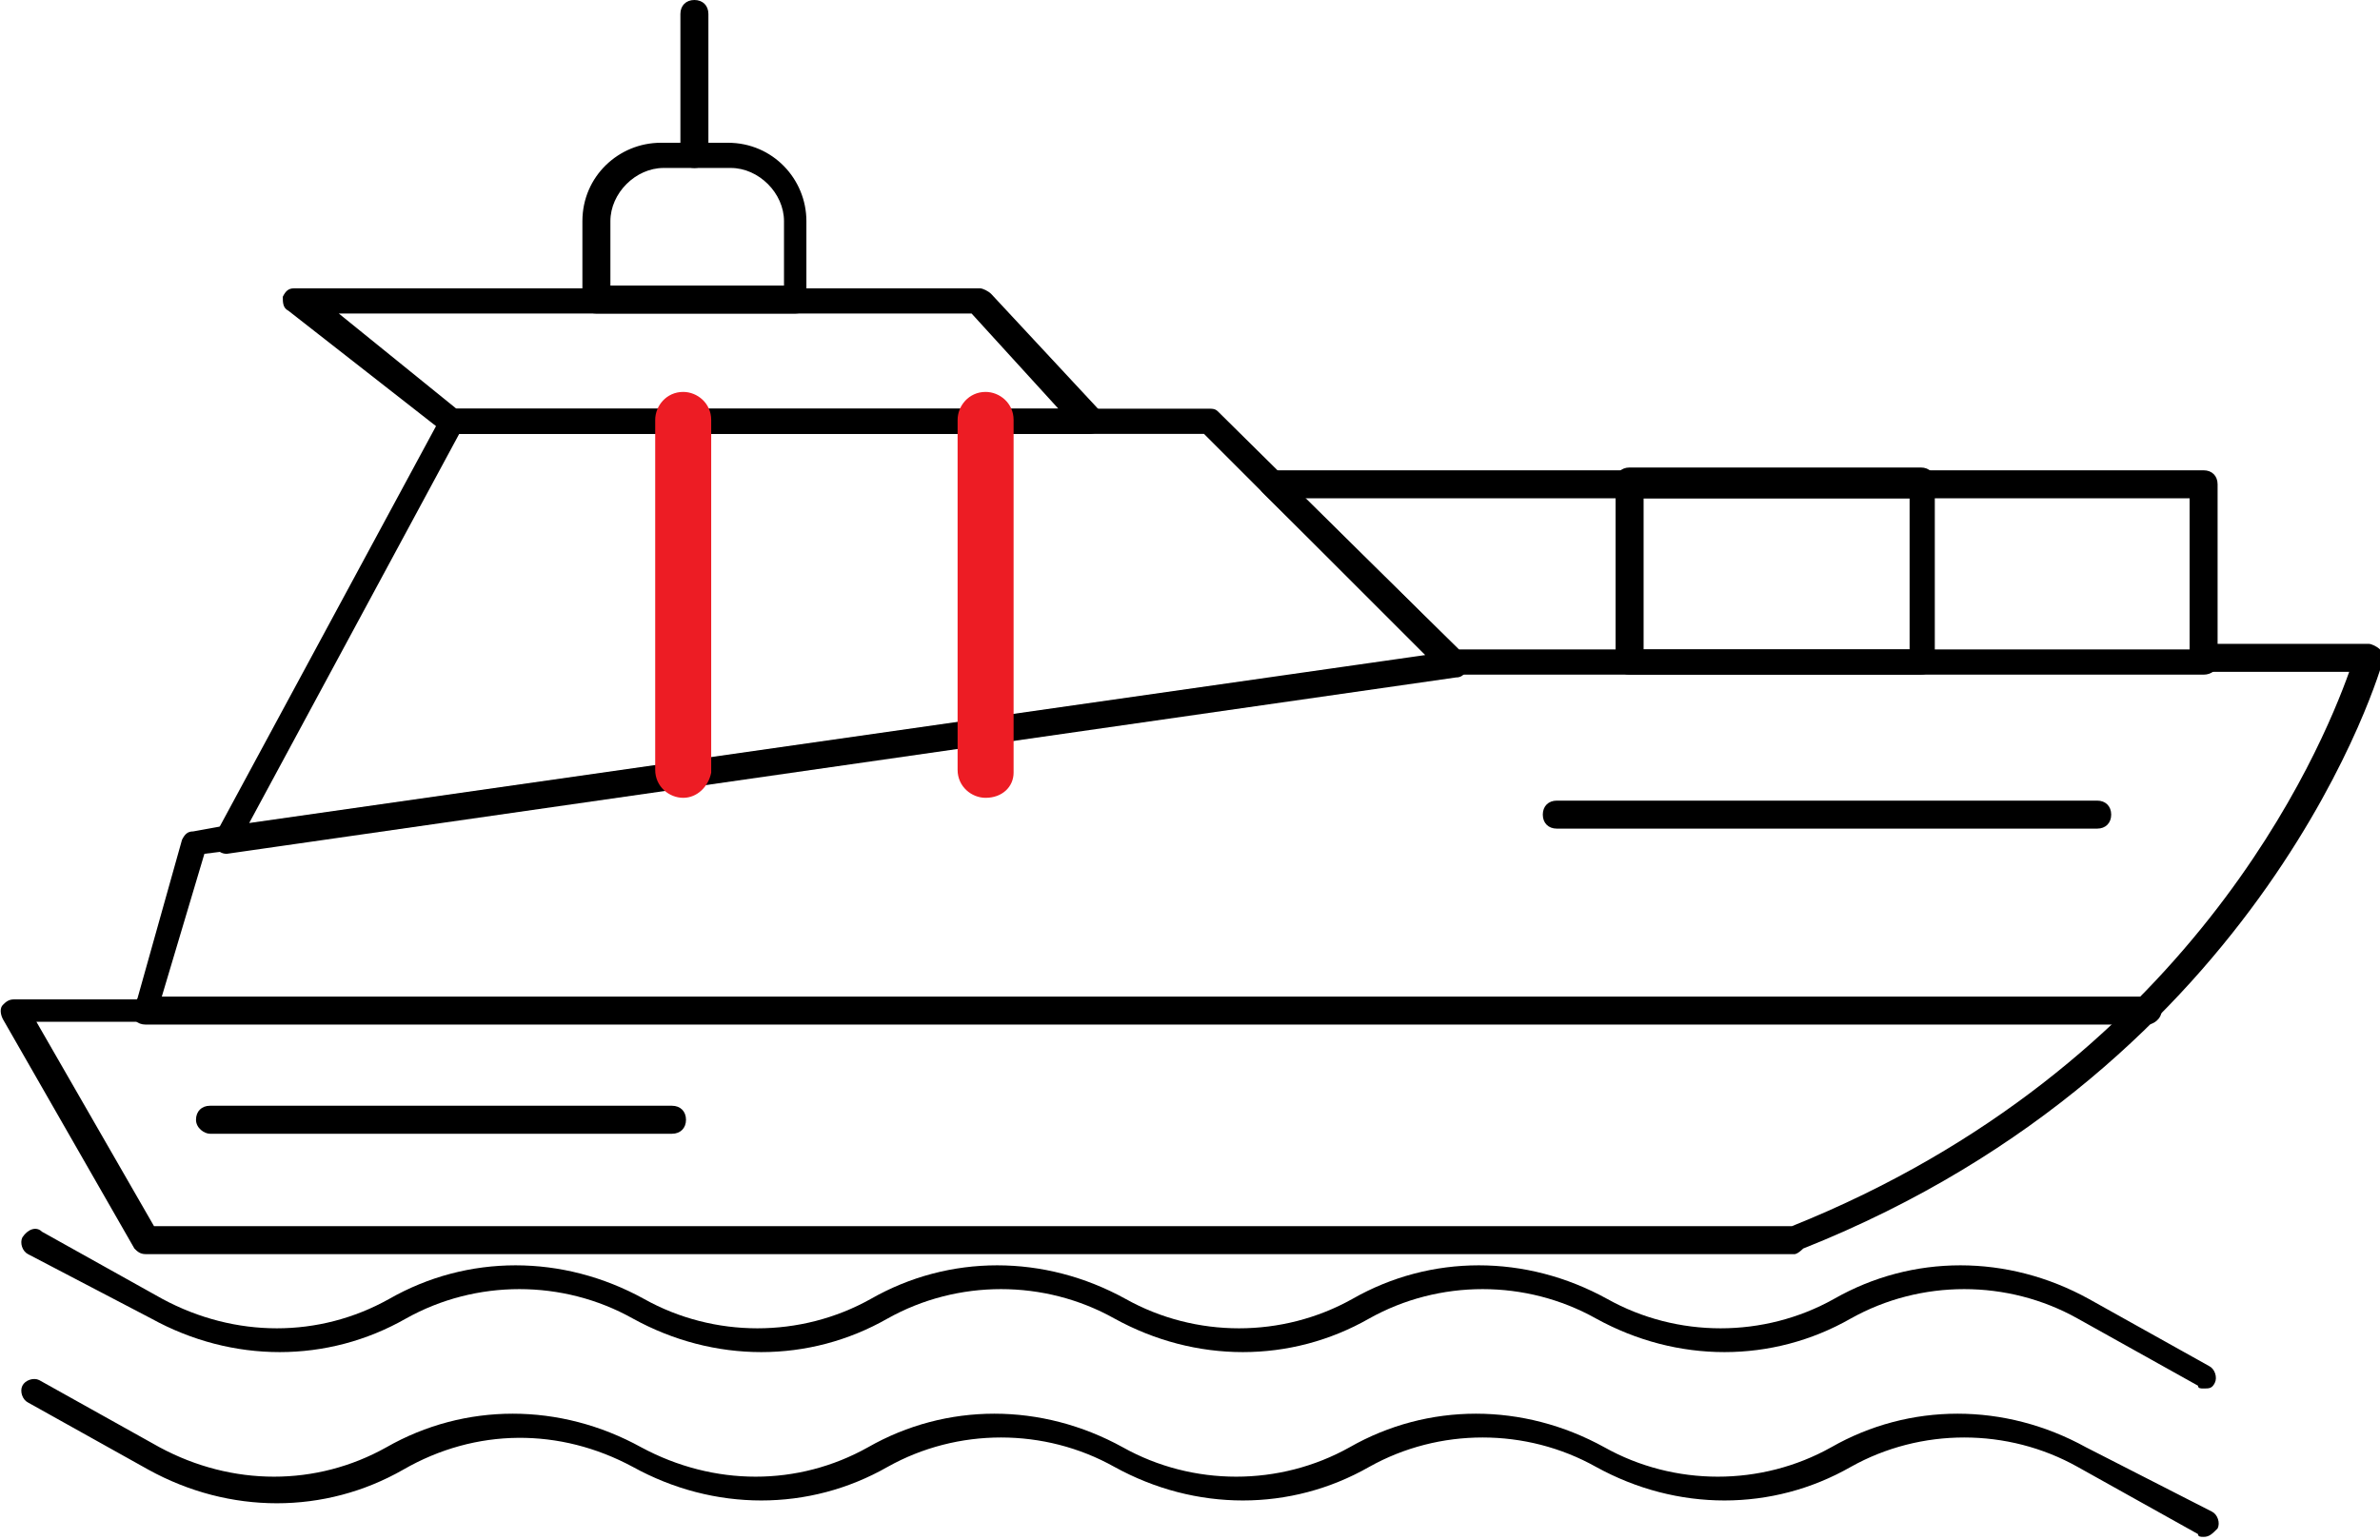
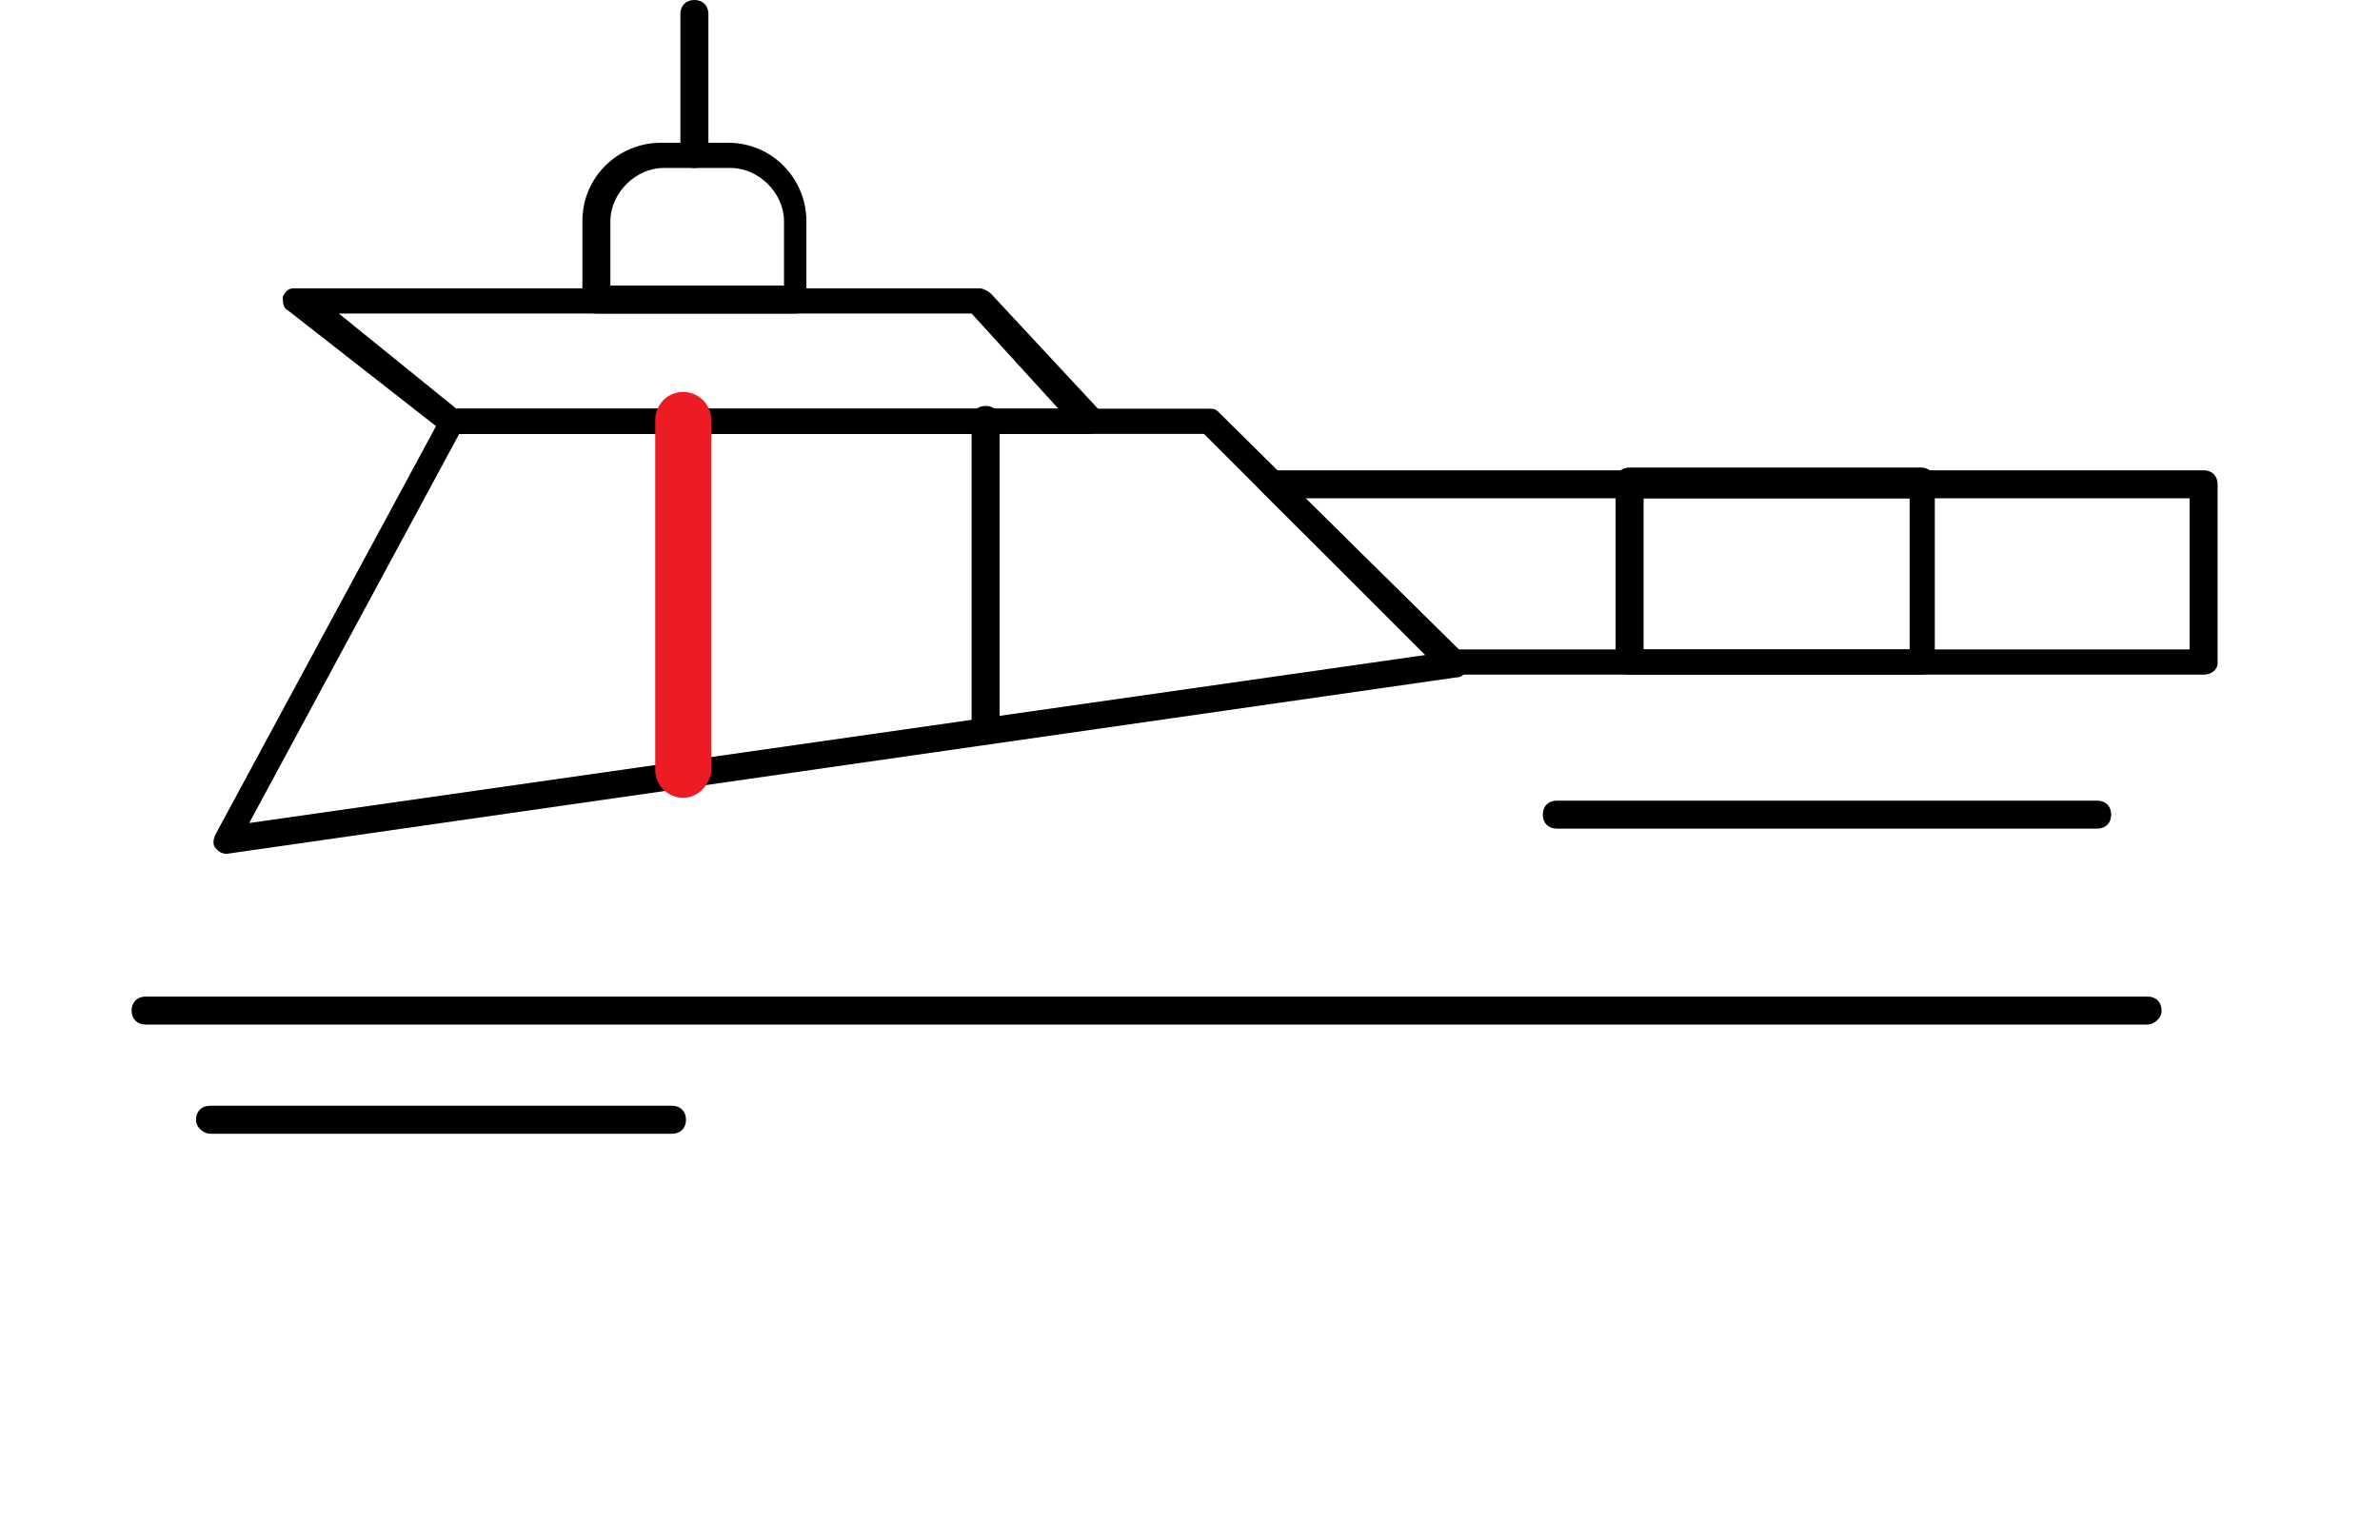
<svg xmlns="http://www.w3.org/2000/svg" version="1.1" id="Layer_1" x="0px" y="0px" width="85px" height="55px" viewBox="0 0 85 55" style="enable-background:new 0 0 85 55;" xml:space="preserve">
  <style type="text/css">
	.st0{fill:#ED1C24;}
</style>
  <g>
    <g>
      <g>
        <path d="M38.9,15.5H16.1c-0.1,0-0.2,0-0.3-0.1l-5.5-4.3c-0.2-0.1-0.2-0.3-0.2-0.5c0.1-0.2,0.2-0.3,0.4-0.3H35     c0.1,0,0.3,0.1,0.4,0.2l4,4.3c0.1,0.1,0.2,0.3,0.1,0.5C39.3,15.4,39.1,15.5,38.9,15.5z M16.3,14.6h21.5l-3.1-3.4H12.1L16.3,14.6z     " />
      </g>
      <g>
        <path d="M8.1,30.5c-0.2,0-0.3-0.1-0.4-0.2c-0.1-0.1-0.1-0.3,0-0.5l8.1-15c0.1-0.2,0.2-0.2,0.4-0.2h27c0.1,0,0.2,0,0.3,0.1     l8.8,8.7c0.1,0.1,0.2,0.3,0.1,0.5c-0.1,0.2-0.2,0.3-0.4,0.3L8.1,30.5C8.1,30.5,8.1,30.5,8.1,30.5z M16.4,15.5L8.9,29.4l42-6     L43,15.5H16.4z" />
      </g>
      <g>
        <path d="M78.7,24.1H51.9c-0.1,0-0.2,0-0.3-0.1l-6.5-6.4c-0.1-0.1-0.2-0.3-0.1-0.5c0.1-0.2,0.2-0.3,0.4-0.3h33.3     c0.3,0,0.5,0.2,0.5,0.5v6.4C79.2,23.9,79,24.1,78.7,24.1z M52.1,23.2h26.1v-5.4H46.6L52.1,23.2z" />
      </g>
      <g>
-         <path d="M64.1,44.8H5.2c-0.2,0-0.3-0.1-0.4-0.2l-4.7-8.2C0,36.2,0,36,0.1,35.9c0.1-0.1,0.2-0.2,0.4-0.2h4.4L6.5,30     c0.1-0.2,0.2-0.3,0.4-0.3L8,29.5c0.3,0,0.5,0.1,0.5,0.4c0,0.3-0.1,0.5-0.4,0.5l-0.8,0.1l-1.7,5.7c-0.1,0.2-0.2,0.3-0.5,0.3H1.3     l4.2,7.3H64c14.2-5.7,18.9-17,19.9-19.8h-5.1c-0.3,0-0.5-0.2-0.5-0.5s0.2-0.5,0.5-0.5h5.8c0.1,0,0.3,0.1,0.4,0.2     c0.1,0.1,0.1,0.3,0.1,0.4c0,0.1-4.1,14.4-20.7,21C64.2,44.8,64.1,44.8,64.1,44.8z" />
-       </g>
+         </g>
      <g>
        <path d="M76.7,36.6H5.2c-0.3,0-0.5-0.2-0.5-0.5s0.2-0.5,0.5-0.5h71.5c0.3,0,0.5,0.2,0.5,0.5S76.9,36.6,76.7,36.6z" />
      </g>
      <g>
        <path d="M74.9,29.6H55.6c-0.3,0-0.5-0.2-0.5-0.5c0-0.3,0.2-0.5,0.5-0.5h19.3c0.3,0,0.5,0.2,0.5,0.5     C75.4,29.4,75.2,29.6,74.9,29.6z" />
      </g>
      <g>
        <path d="M24,40.5H7.5C7.3,40.5,7,40.3,7,40c0-0.3,0.2-0.5,0.5-0.5H24c0.3,0,0.5,0.2,0.5,0.5C24.5,40.3,24.3,40.5,24,40.5z" />
      </g>
      <g>
        <path d="M24.4,28.1c-0.3,0-0.5-0.2-0.5-0.5V15c0-0.3,0.2-0.5,0.5-0.5c0.3,0,0.5,0.2,0.5,0.5v12.6C24.9,27.8,24.6,28.1,24.4,28.1z     " />
      </g>
      <g>
        <path d="M35.2,26.6c-0.3,0-0.5-0.2-0.5-0.5V15c0-0.3,0.2-0.5,0.5-0.5c0.3,0,0.5,0.2,0.5,0.5v11.1C35.7,26.3,35.5,26.6,35.2,26.6z     " />
      </g>
      <g>
        <path d="M68.6,24.1H58.2c-0.3,0-0.5-0.2-0.5-0.5v-6.4c0-0.3,0.2-0.5,0.5-0.5h10.4c0.3,0,0.5,0.2,0.5,0.5v6.4     C69.1,23.9,68.9,24.1,68.6,24.1z M58.7,23.2h9.5v-5.4h-9.5V23.2z" />
      </g>
      <g>
        <path d="M28.4,11.2h-7.1c-0.3,0-0.5-0.2-0.5-0.5V7.9c0-1.6,1.3-2.8,2.8-2.8H26c1.6,0,2.8,1.3,2.8,2.8v2.8     C28.9,11,28.7,11.2,28.4,11.2z M21.8,10.2h6.2V7.9c0-1-0.9-1.9-1.9-1.9h-2.4c-1,0-1.9,0.9-1.9,1.9V10.2z" />
      </g>
      <g>
        <path d="M24.8,6c-0.3,0-0.5-0.2-0.5-0.5v-5c0-0.3,0.2-0.5,0.5-0.5c0.3,0,0.5,0.2,0.5,0.5v5C25.3,5.8,25.1,6,24.8,6z" />
      </g>
      <g>
-         <path d="M78.7,49.6c-0.1,0-0.2,0-0.2-0.1l-4.3-2.4c-2.5-1.4-5.6-1.4-8.1,0c-2.8,1.6-6.2,1.6-9.1,0c-2.5-1.4-5.6-1.4-8.1,0     c-2.8,1.6-6.2,1.6-9.1,0c-2.5-1.4-5.6-1.4-8.1,0c-2.8,1.6-6.2,1.6-9.1,0c-2.5-1.4-5.6-1.4-8.1,0c-2.8,1.6-6.2,1.6-9.1,0L1,44.8     c-0.2-0.1-0.3-0.4-0.2-0.6C1,43.9,1.3,43.8,1.5,44l4.3,2.4c2.6,1.4,5.6,1.4,8.1,0c2.8-1.6,6.2-1.6,9.1,0c2.5,1.4,5.6,1.4,8.1,0     c2.8-1.6,6.2-1.6,9.1,0c2.5,1.4,5.6,1.4,8.1,0c2.8-1.6,6.2-1.6,9.1,0c2.5,1.4,5.6,1.4,8.1,0c2.8-1.6,6.2-1.6,9.1,0l4.3,2.4     c0.2,0.1,0.3,0.4,0.2,0.6C79,49.6,78.9,49.6,78.7,49.6z" />
-       </g>
+         </g>
      <g>
-         <path d="M78.7,54.9c-0.1,0-0.2,0-0.2-0.1l-4.3-2.4c-2.5-1.4-5.6-1.4-8.1,0c-2.8,1.6-6.2,1.6-9.1,0c-2.5-1.4-5.6-1.4-8.1,0     c-2.8,1.6-6.2,1.6-9.1,0c-2.5-1.4-5.6-1.4-8.1,0c-2.8,1.6-6.2,1.6-9.1,0C20,51,17,51,14.4,52.5c-2.8,1.6-6.2,1.6-9.1,0L1,50.1     c-0.2-0.1-0.3-0.4-0.2-0.6c0.1-0.2,0.4-0.3,0.6-0.2l4.3,2.4c2.6,1.4,5.6,1.4,8.1,0c2.8-1.6,6.2-1.6,9.1,0c2.6,1.4,5.6,1.4,8.1,0     c2.8-1.6,6.2-1.6,9.1,0c2.5,1.4,5.6,1.4,8.1,0c2.8-1.6,6.2-1.6,9.1,0c2.5,1.4,5.6,1.4,8.1,0c2.8-1.6,6.2-1.6,9.1,0L79,54     c0.2,0.1,0.3,0.4,0.2,0.6C79,54.8,78.9,54.9,78.7,54.9z" />
-       </g>
+         </g>
    </g>
    <g>
      <path class="st0" d="M24.4,28.5c-0.5,0-1-0.4-1-1V15c0-0.5,0.4-1,1-1c0.5,0,1,0.4,1,1v12.6C25.3,28.1,24.9,28.5,24.4,28.5z" />
    </g>
    <g>
-       <path class="st0" d="M35.2,28.5c-0.5,0-1-0.4-1-1V15c0-0.5,0.4-1,1-1c0.5,0,1,0.4,1,1v12.6C36.2,28.1,35.8,28.5,35.2,28.5z" />
-     </g>
+       </g>
  </g>
</svg>